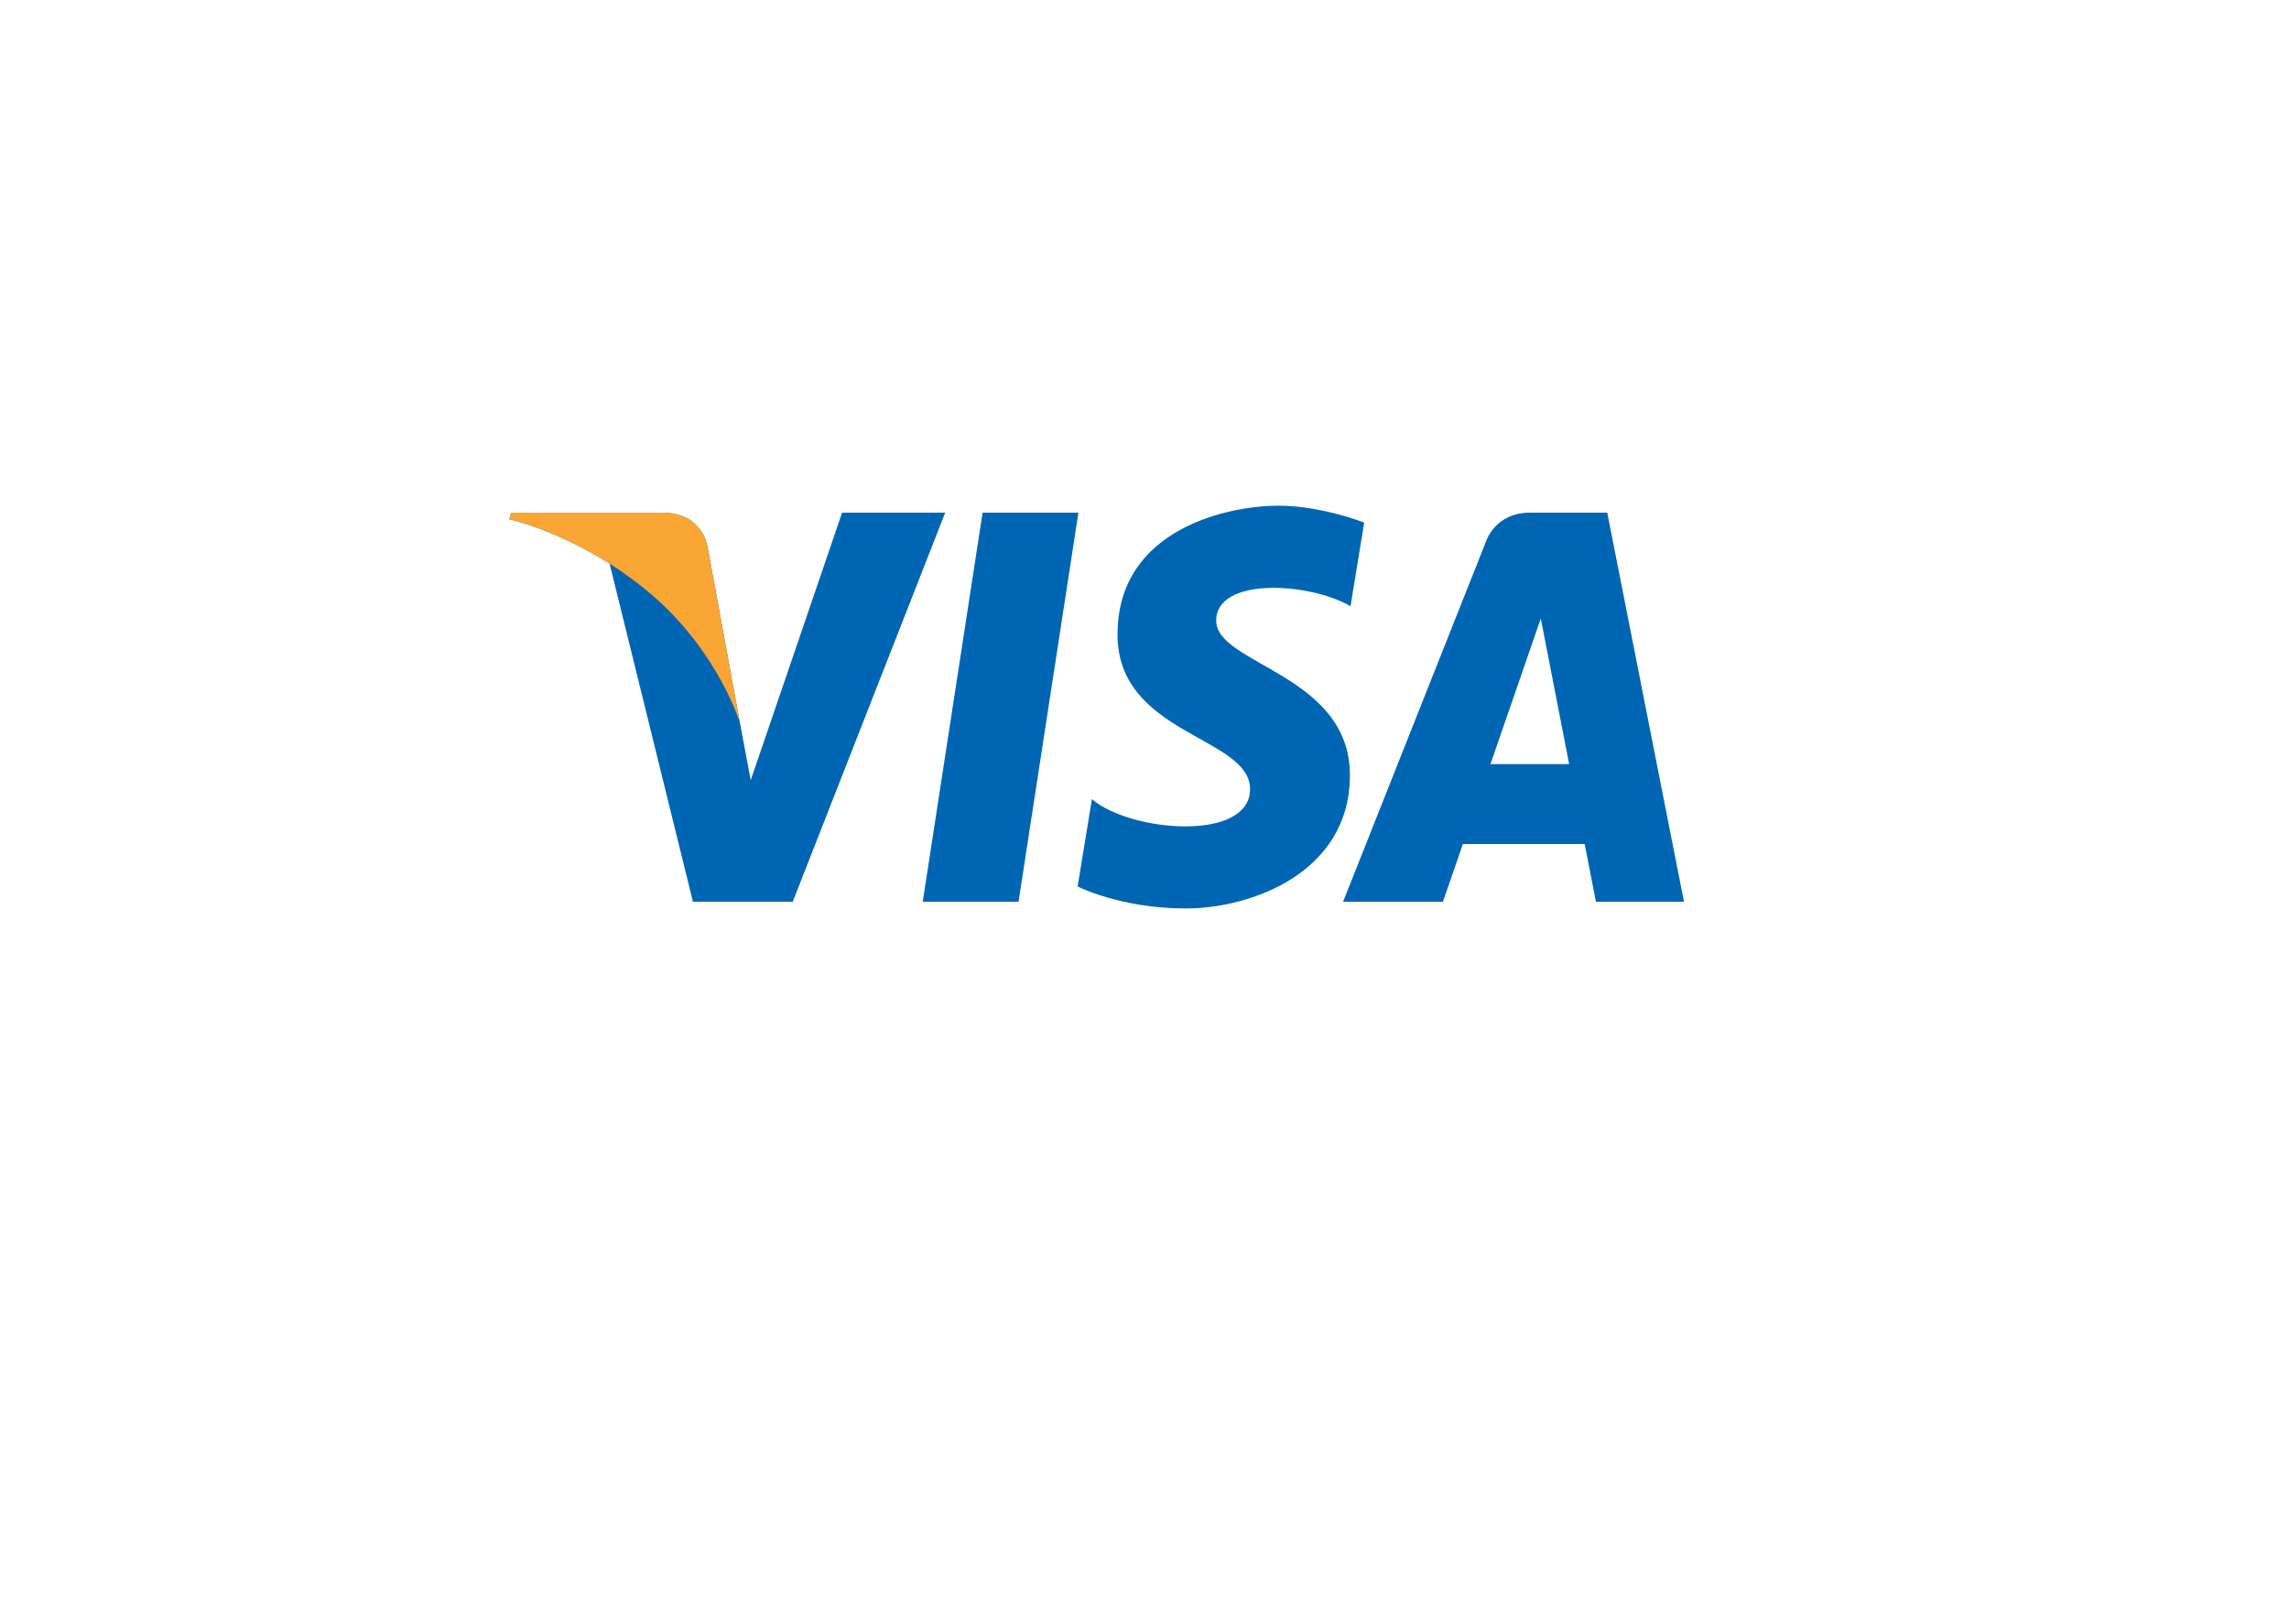
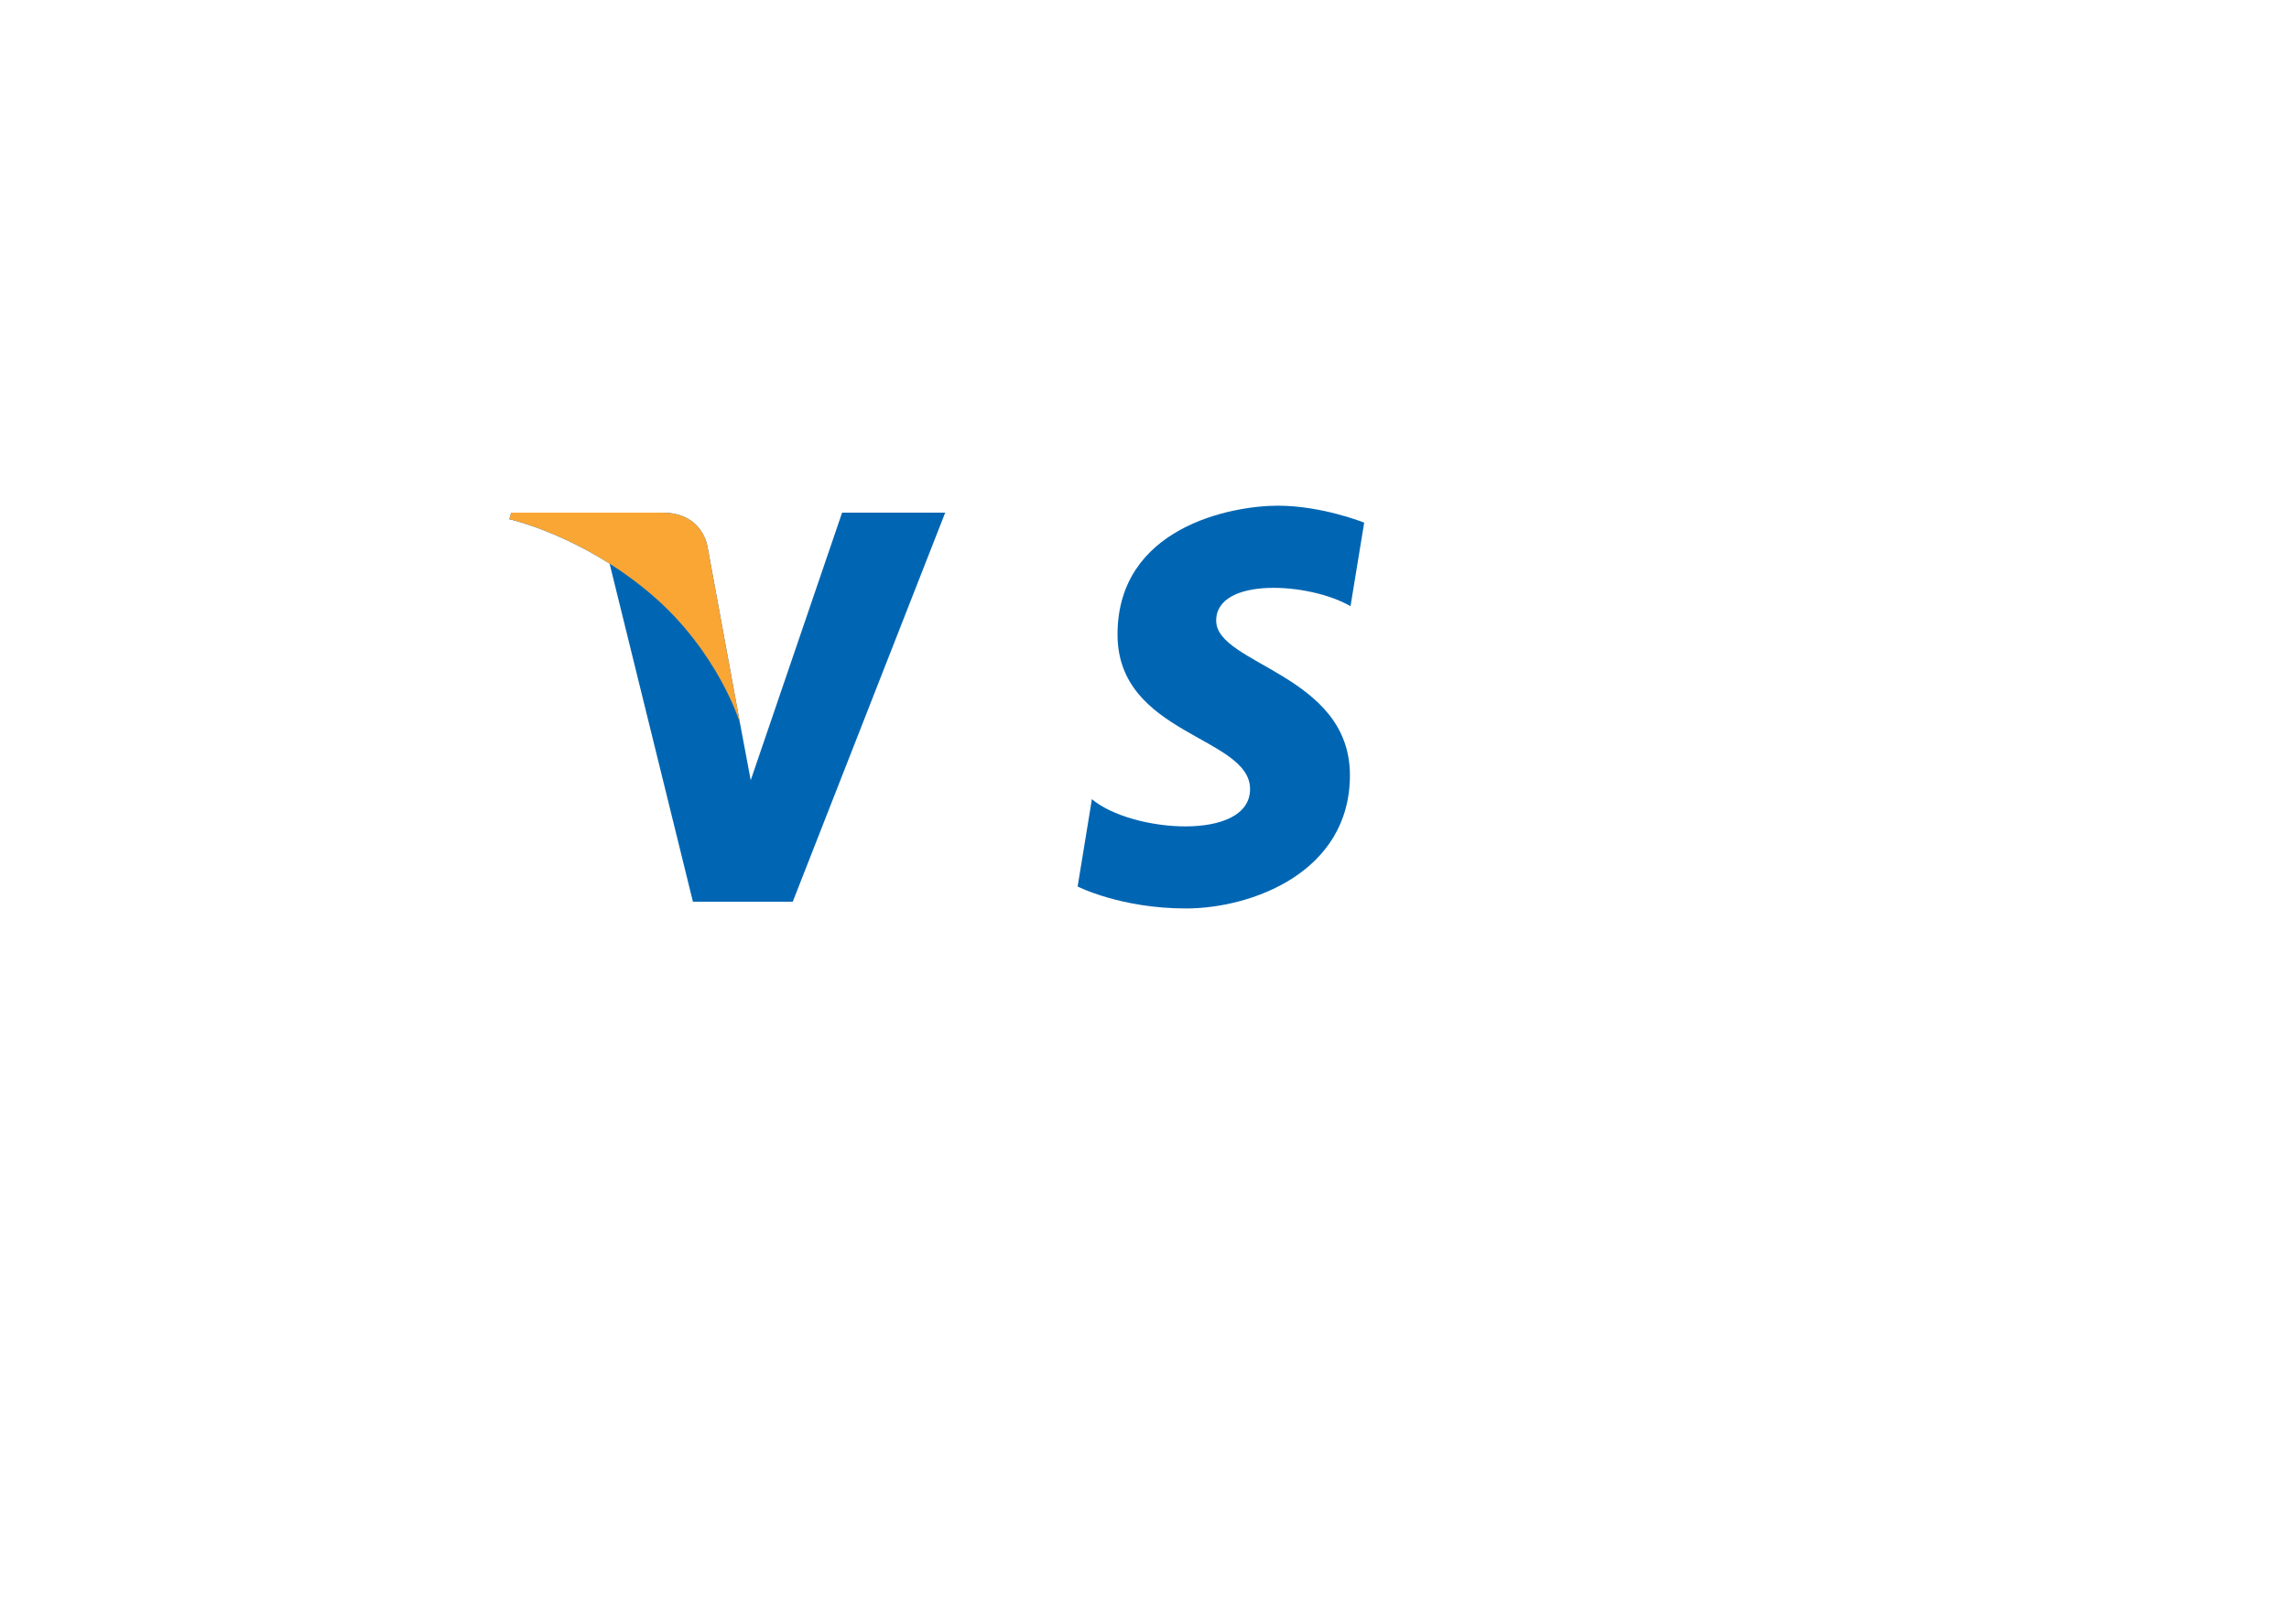
<svg xmlns="http://www.w3.org/2000/svg" width="93" height="66" viewBox="0 0 93 66" fill="none">
  <g filter="url(#filter0_d_642_101)">
-     <rect x="10.09" y="6" width="72.859" height="46" rx="3" fill="white" />
-   </g>
-   <path d="M41.383 36.641H37.49L39.922 20.832H43.815L41.383 36.641Z" fill="#0066B3" />
+     </g>
  <path d="M34.214 20.832L30.501 31.705L30.061 29.362L28.753 22.257C28.753 22.257 28.593 20.832 26.904 20.832H20.767L20.695 21.099C20.695 21.099 22.571 21.513 24.768 22.904L28.153 36.641H32.209L38.403 20.832H34.214Z" fill="#0066B3" />
-   <path d="M64.841 36.641H68.418L65.301 20.832H62.169C60.724 20.832 60.372 22.012 60.372 22.012L54.567 36.645H58.624L59.436 34.298H64.385L64.841 36.641ZM60.556 31.05L62.601 25.133L63.753 31.05H60.556Z" fill="#0066B3" />
  <path d="M54.87 24.634L55.426 21.238C55.426 21.238 53.71 20.549 51.925 20.549C49.993 20.549 45.404 21.441 45.404 25.784C45.404 29.87 50.789 29.921 50.789 32.065C50.789 34.209 45.96 33.828 44.363 32.475L43.783 36.023C43.783 36.023 45.524 36.916 48.18 36.916C50.837 36.916 54.846 35.461 54.846 31.502C54.846 27.392 49.413 27.011 49.413 25.222C49.409 23.433 53.202 23.661 54.87 24.634Z" fill="#0066B3" />
  <path d="M30.061 29.367L28.753 22.257C28.753 22.257 28.593 20.832 26.904 20.832H20.767L20.695 21.099C20.695 21.099 23.644 21.745 26.476 24.165C29.181 26.482 30.061 29.367 30.061 29.367Z" fill="#FAA634" />
  <defs>
    <filter id="filter0_d_642_101" x="0.09" y="0" width="92.859" height="66" filterUnits="userSpaceOnUse" color-interpolation-filters="sRGB">
      <feFlood flood-opacity="0" result="BackgroundImageFix" />
      <feColorMatrix in="SourceAlpha" type="matrix" values="0 0 0 0 0 0 0 0 0 0 0 0 0 0 0 0 0 0 127 0" result="hardAlpha" />
      <feOffset dy="4" />
      <feGaussianBlur stdDeviation="5" />
      <feComposite in2="hardAlpha" operator="out" />
      <feColorMatrix type="matrix" values="0 0 0 0 0 0 0 0 0 0 0 0 0 0 0 0 0 0 0.15 0" />
      <feBlend mode="normal" in2="BackgroundImageFix" result="effect1_dropShadow_642_101" />
      <feBlend mode="normal" in="SourceGraphic" in2="effect1_dropShadow_642_101" result="shape" />
    </filter>
  </defs>
</svg>